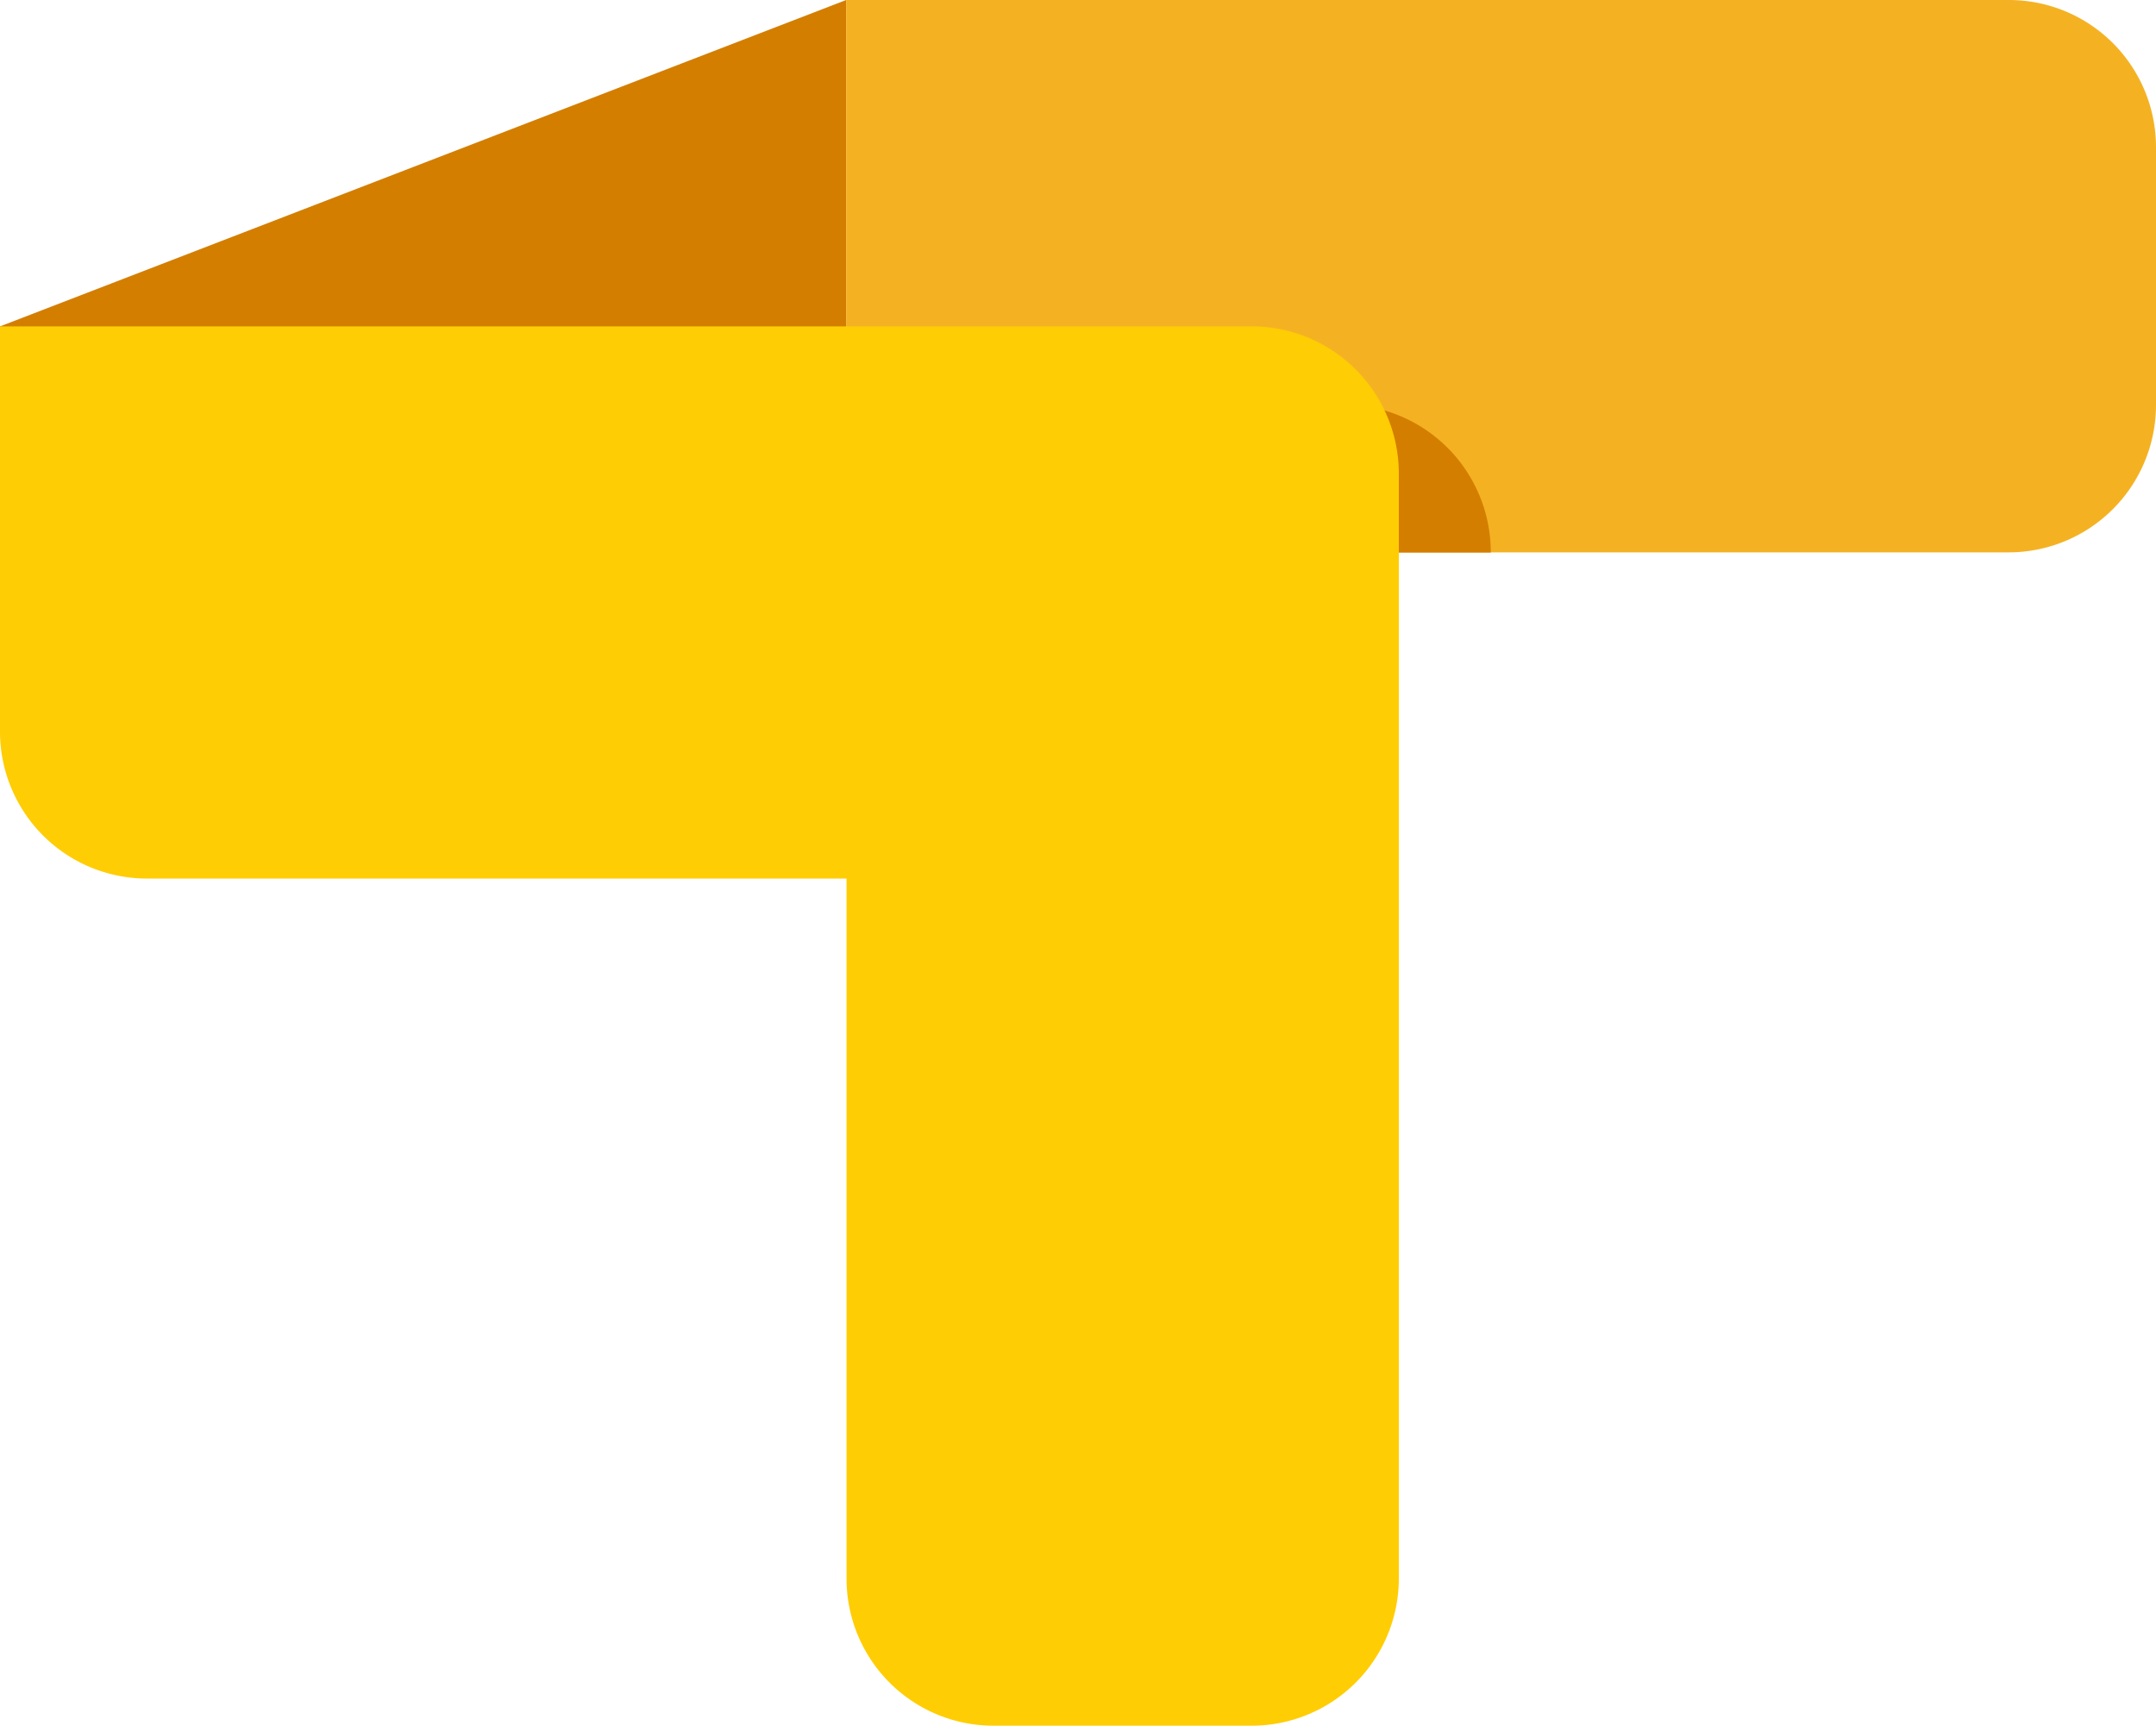
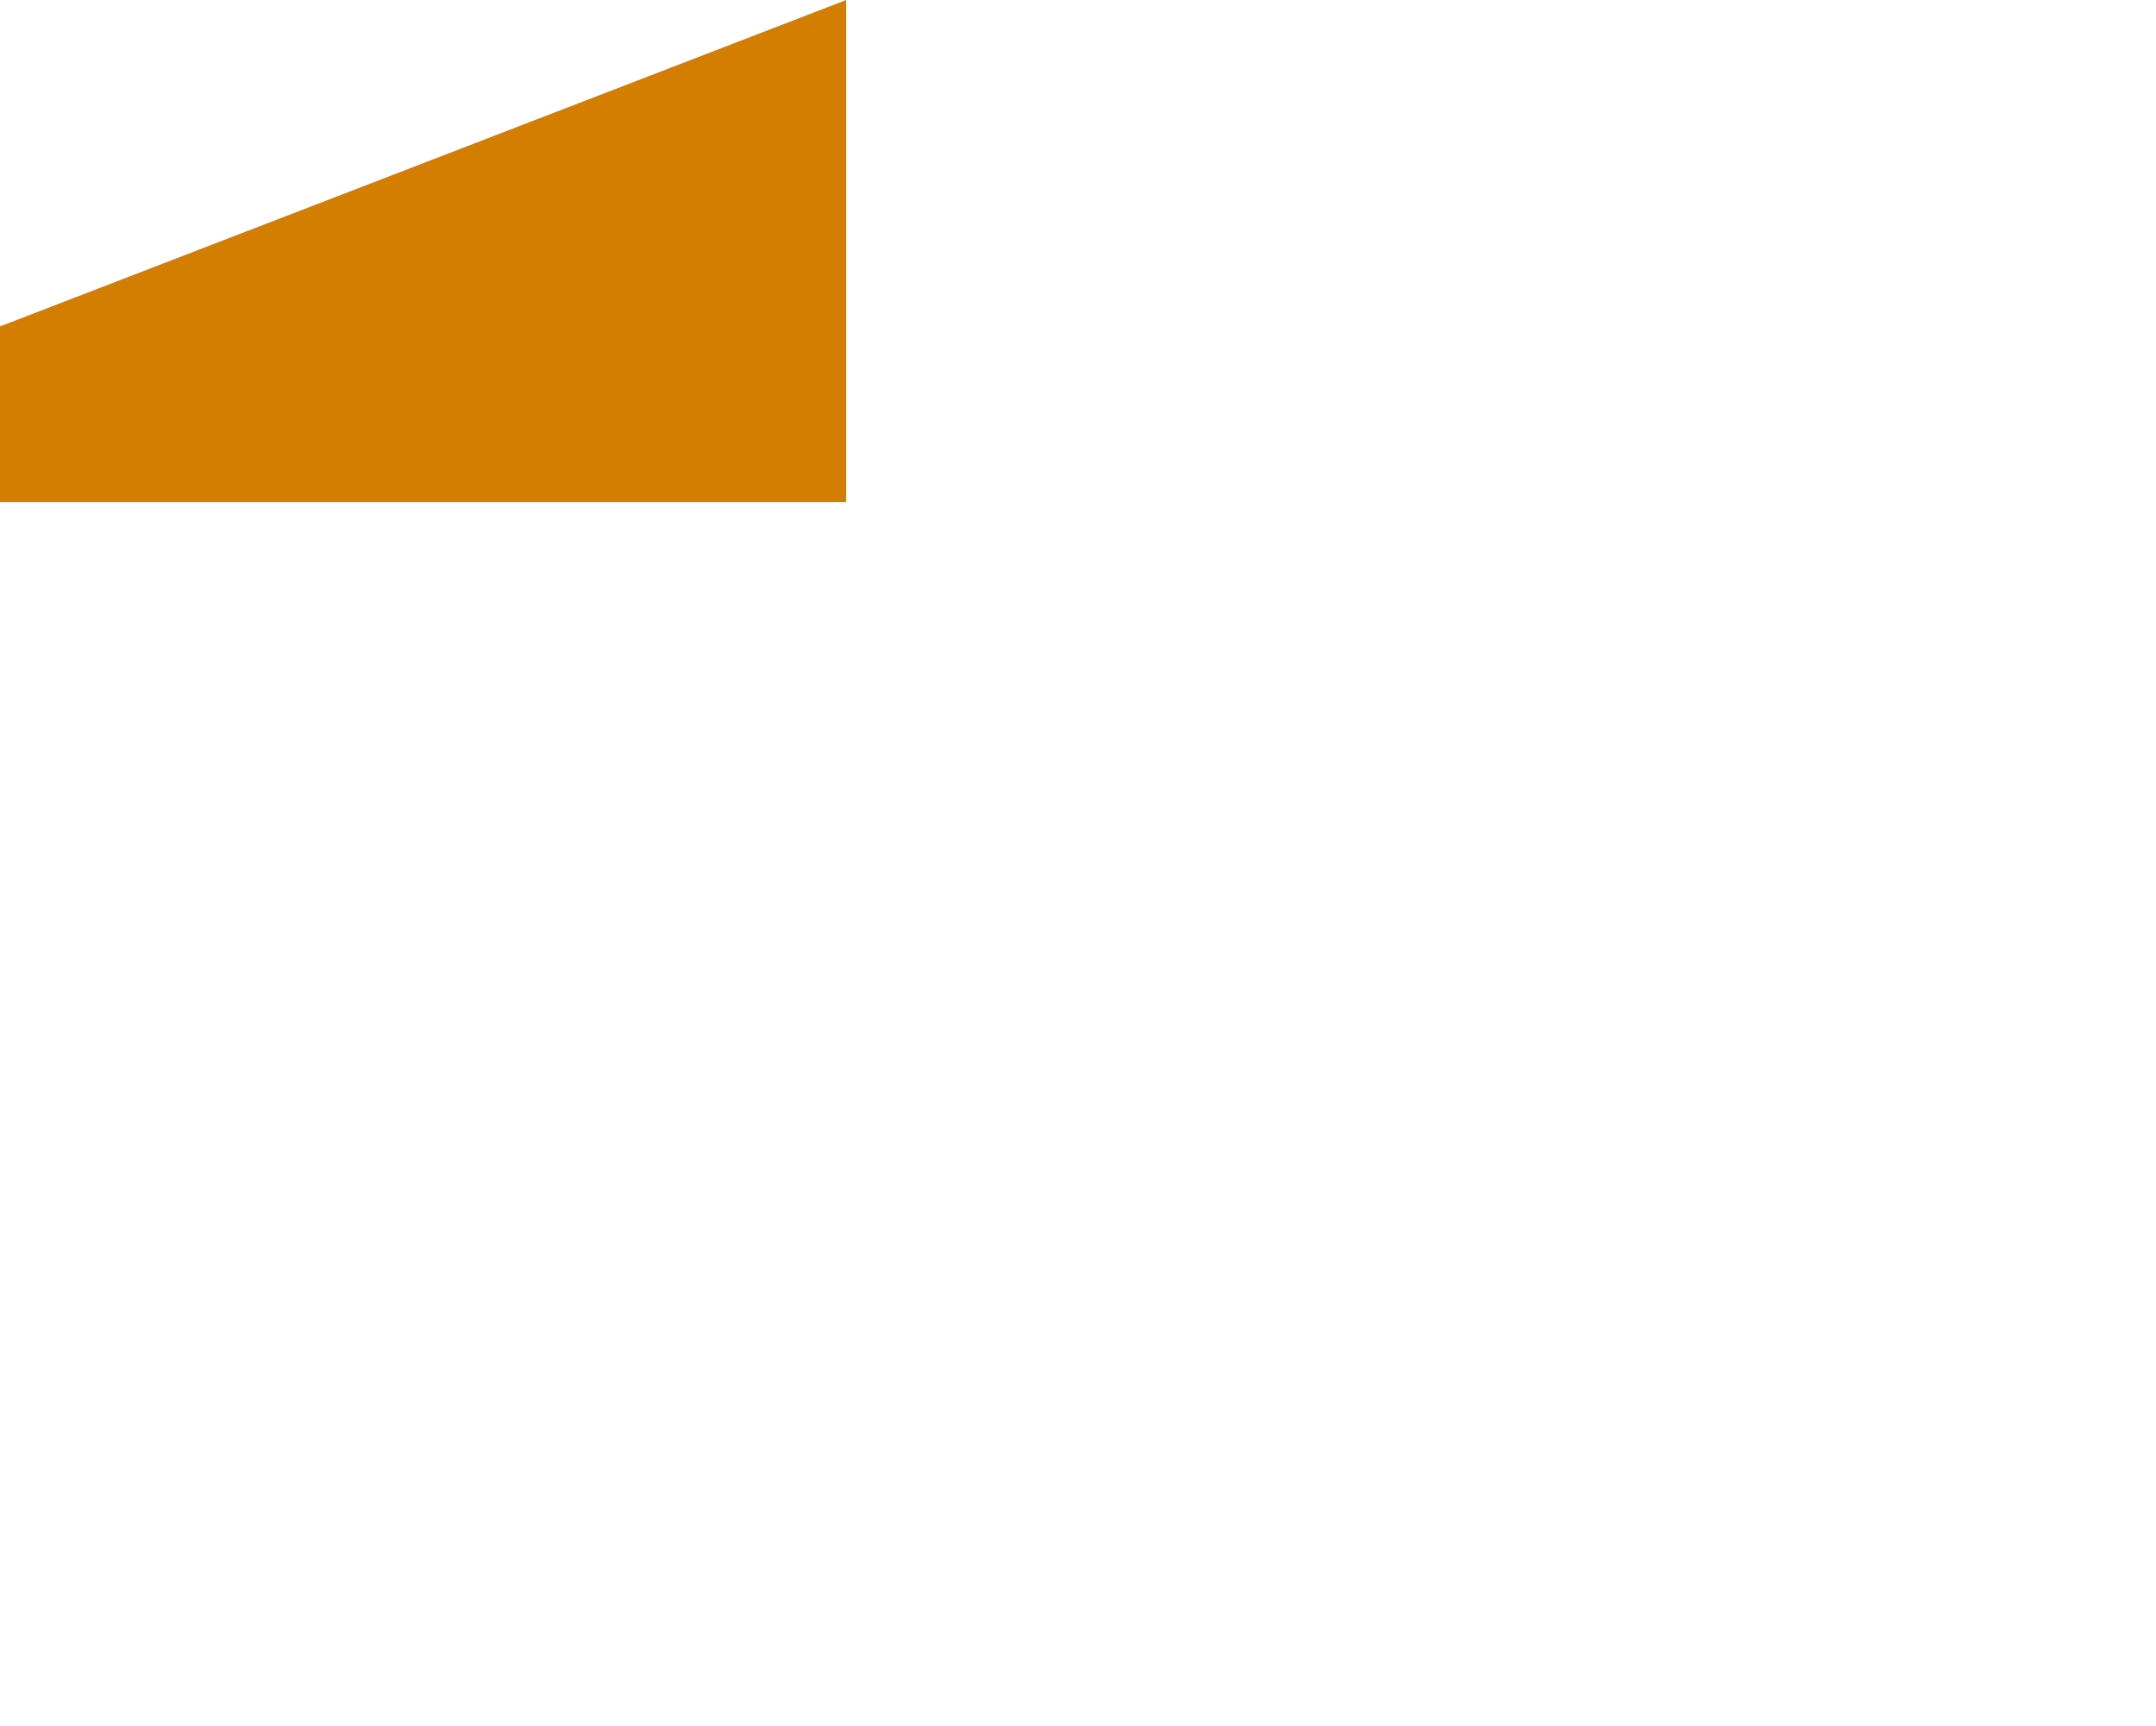
<svg xmlns="http://www.w3.org/2000/svg" viewBox="0 0 99.63 79.73">
  <defs>
    <style>.cls-1{fill:#d47e00;}.cls-2{fill:#f4b223;}.cls-3{fill:#ffcd03;}</style>
  </defs>
  <g id="Layer_2" data-name="Layer 2">
    <g id="Layer_1-2" data-name="Layer 1">
      <polygon class="cls-1" points="0 15.08 39.1 0 39.1 23.2 0 23.2 0 15.08" />
-       <path class="cls-2" d="M39.1,0V25.52H92.83a6.81,6.81,0,0,0,6.8-6.8V6.8A6.8,6.8,0,0,0,92.83,0Z" />
-       <path class="cls-1" d="M68.89,25.53h0a6.82,6.82,0,0,0-6.8-6.84h-20v6.84Z" />
-       <path class="cls-3" d="M0,15.08V33.8a6.79,6.79,0,0,0,6.8,6.79H39.12V72.94a6.79,6.79,0,0,0,6.79,6.79H57.84a6.8,6.8,0,0,0,6.8-6.79V21.87a6.8,6.8,0,0,0-6.8-6.79H0Z" />
    </g>
  </g>
</svg>